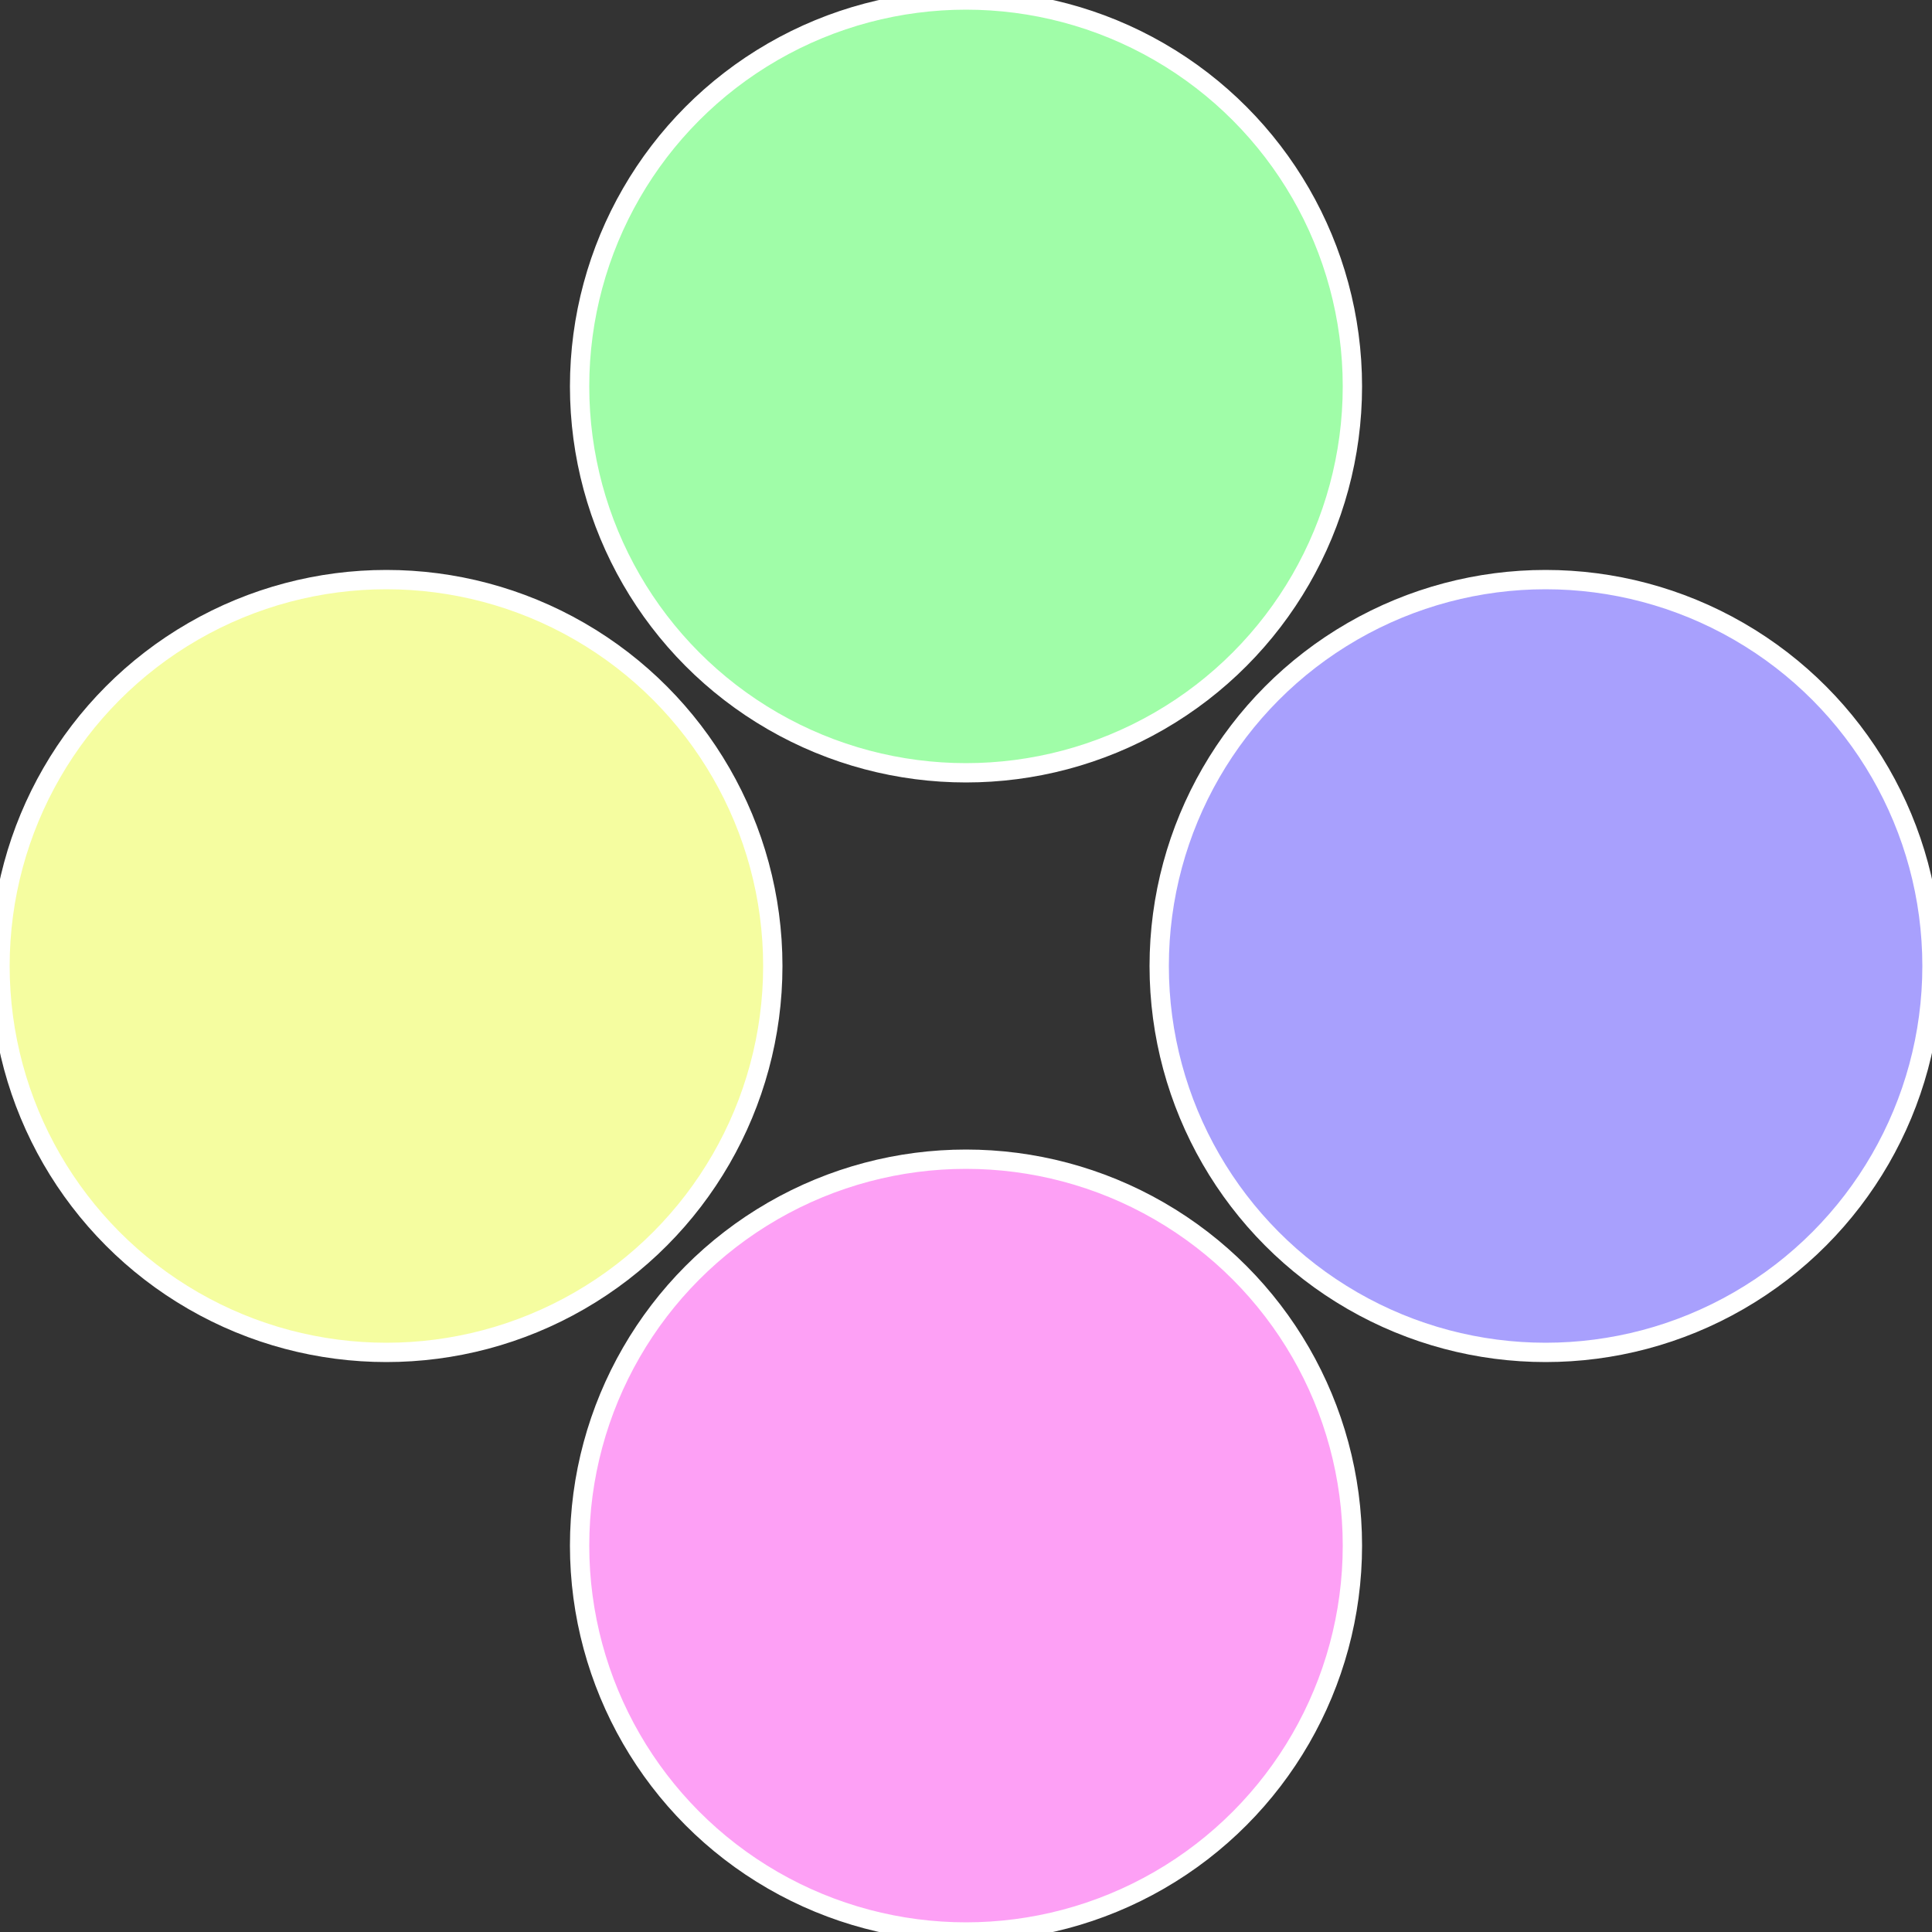
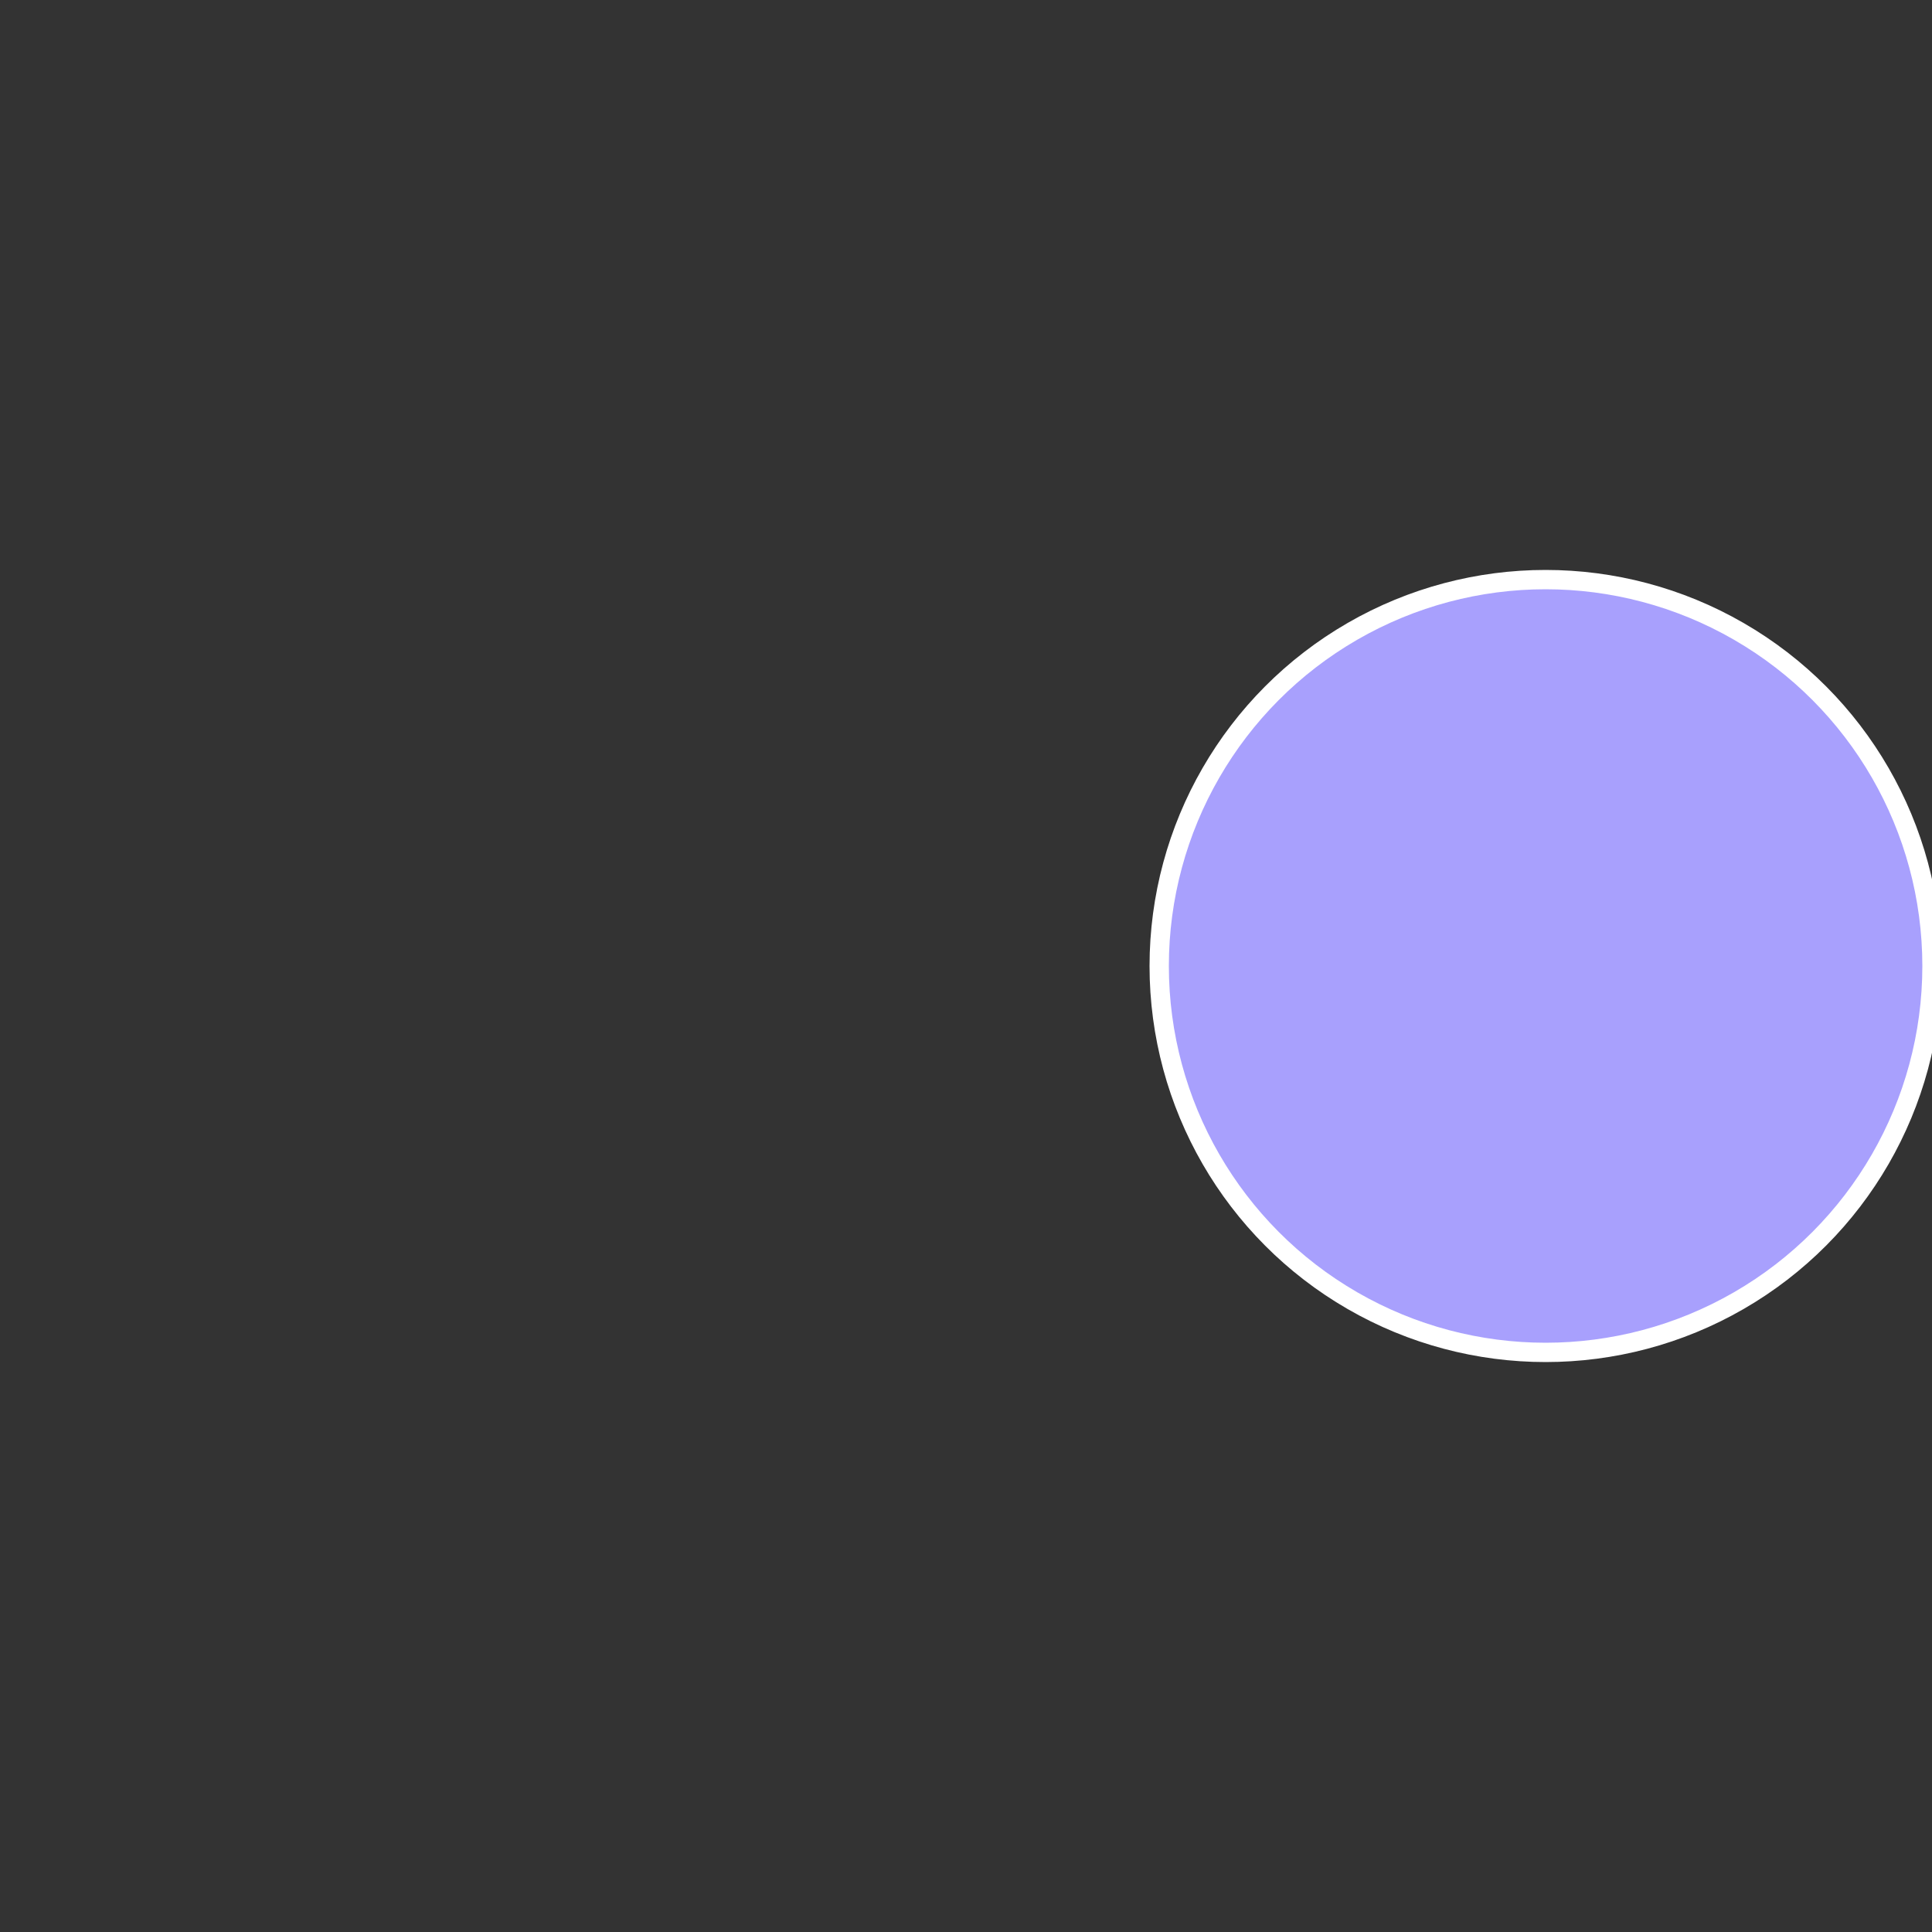
<svg xmlns="http://www.w3.org/2000/svg" width="500" height="500" viewBox="-1 -1 2 2">
  <rect x="-1" y="-1" width="2" height="2" fill="#333333" stroke="none" />
  <circle cx="0.6" cy="0" r="0.4" fill="#a8a0fd" stroke="#fff" stroke-width="1%" />
-   <circle cx="3.6739403974421E-17" cy="0.6" r="0.4" fill="#fda0f5" stroke="#fff" stroke-width="1%" />
-   <circle cx="-0.6" cy="7.3478807948841E-17" r="0.4" fill="#f5fda0" stroke="#fff" stroke-width="1%" />
-   <circle cx="-1.1021821192326E-16" cy="-0.6" r="0.4" fill="#a0fda8" stroke="#fff" stroke-width="1%" />
</svg>